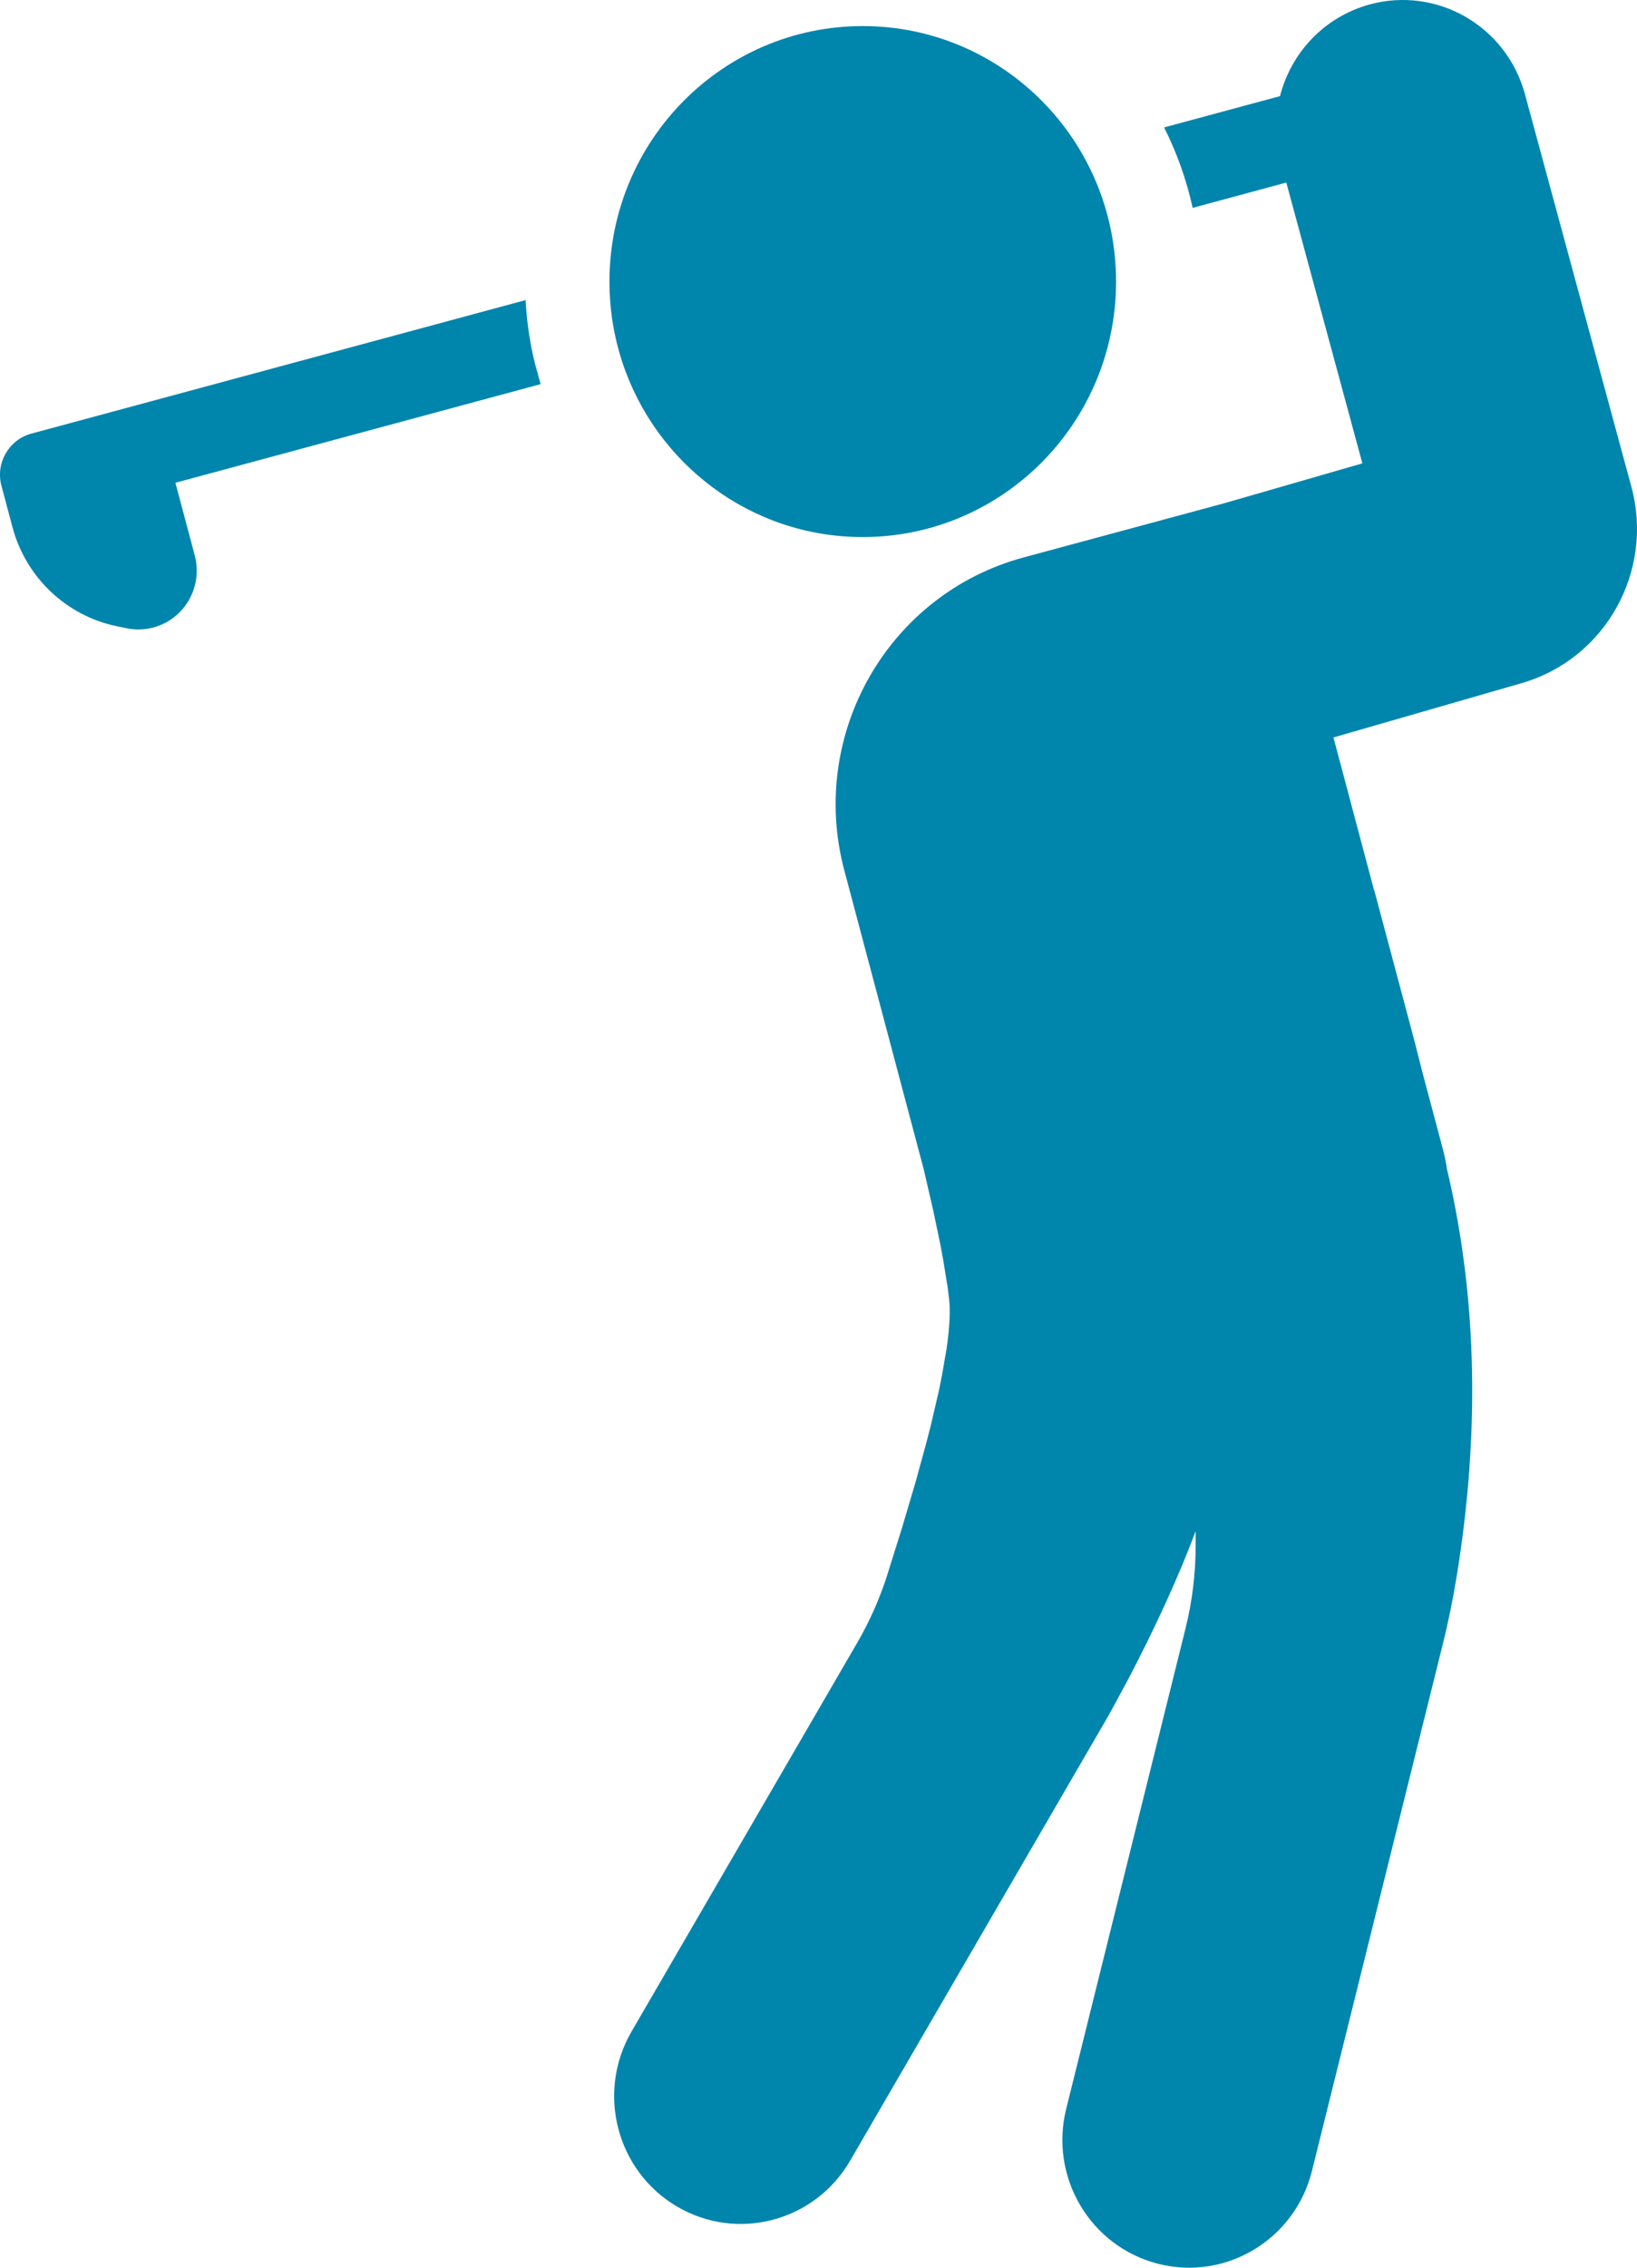
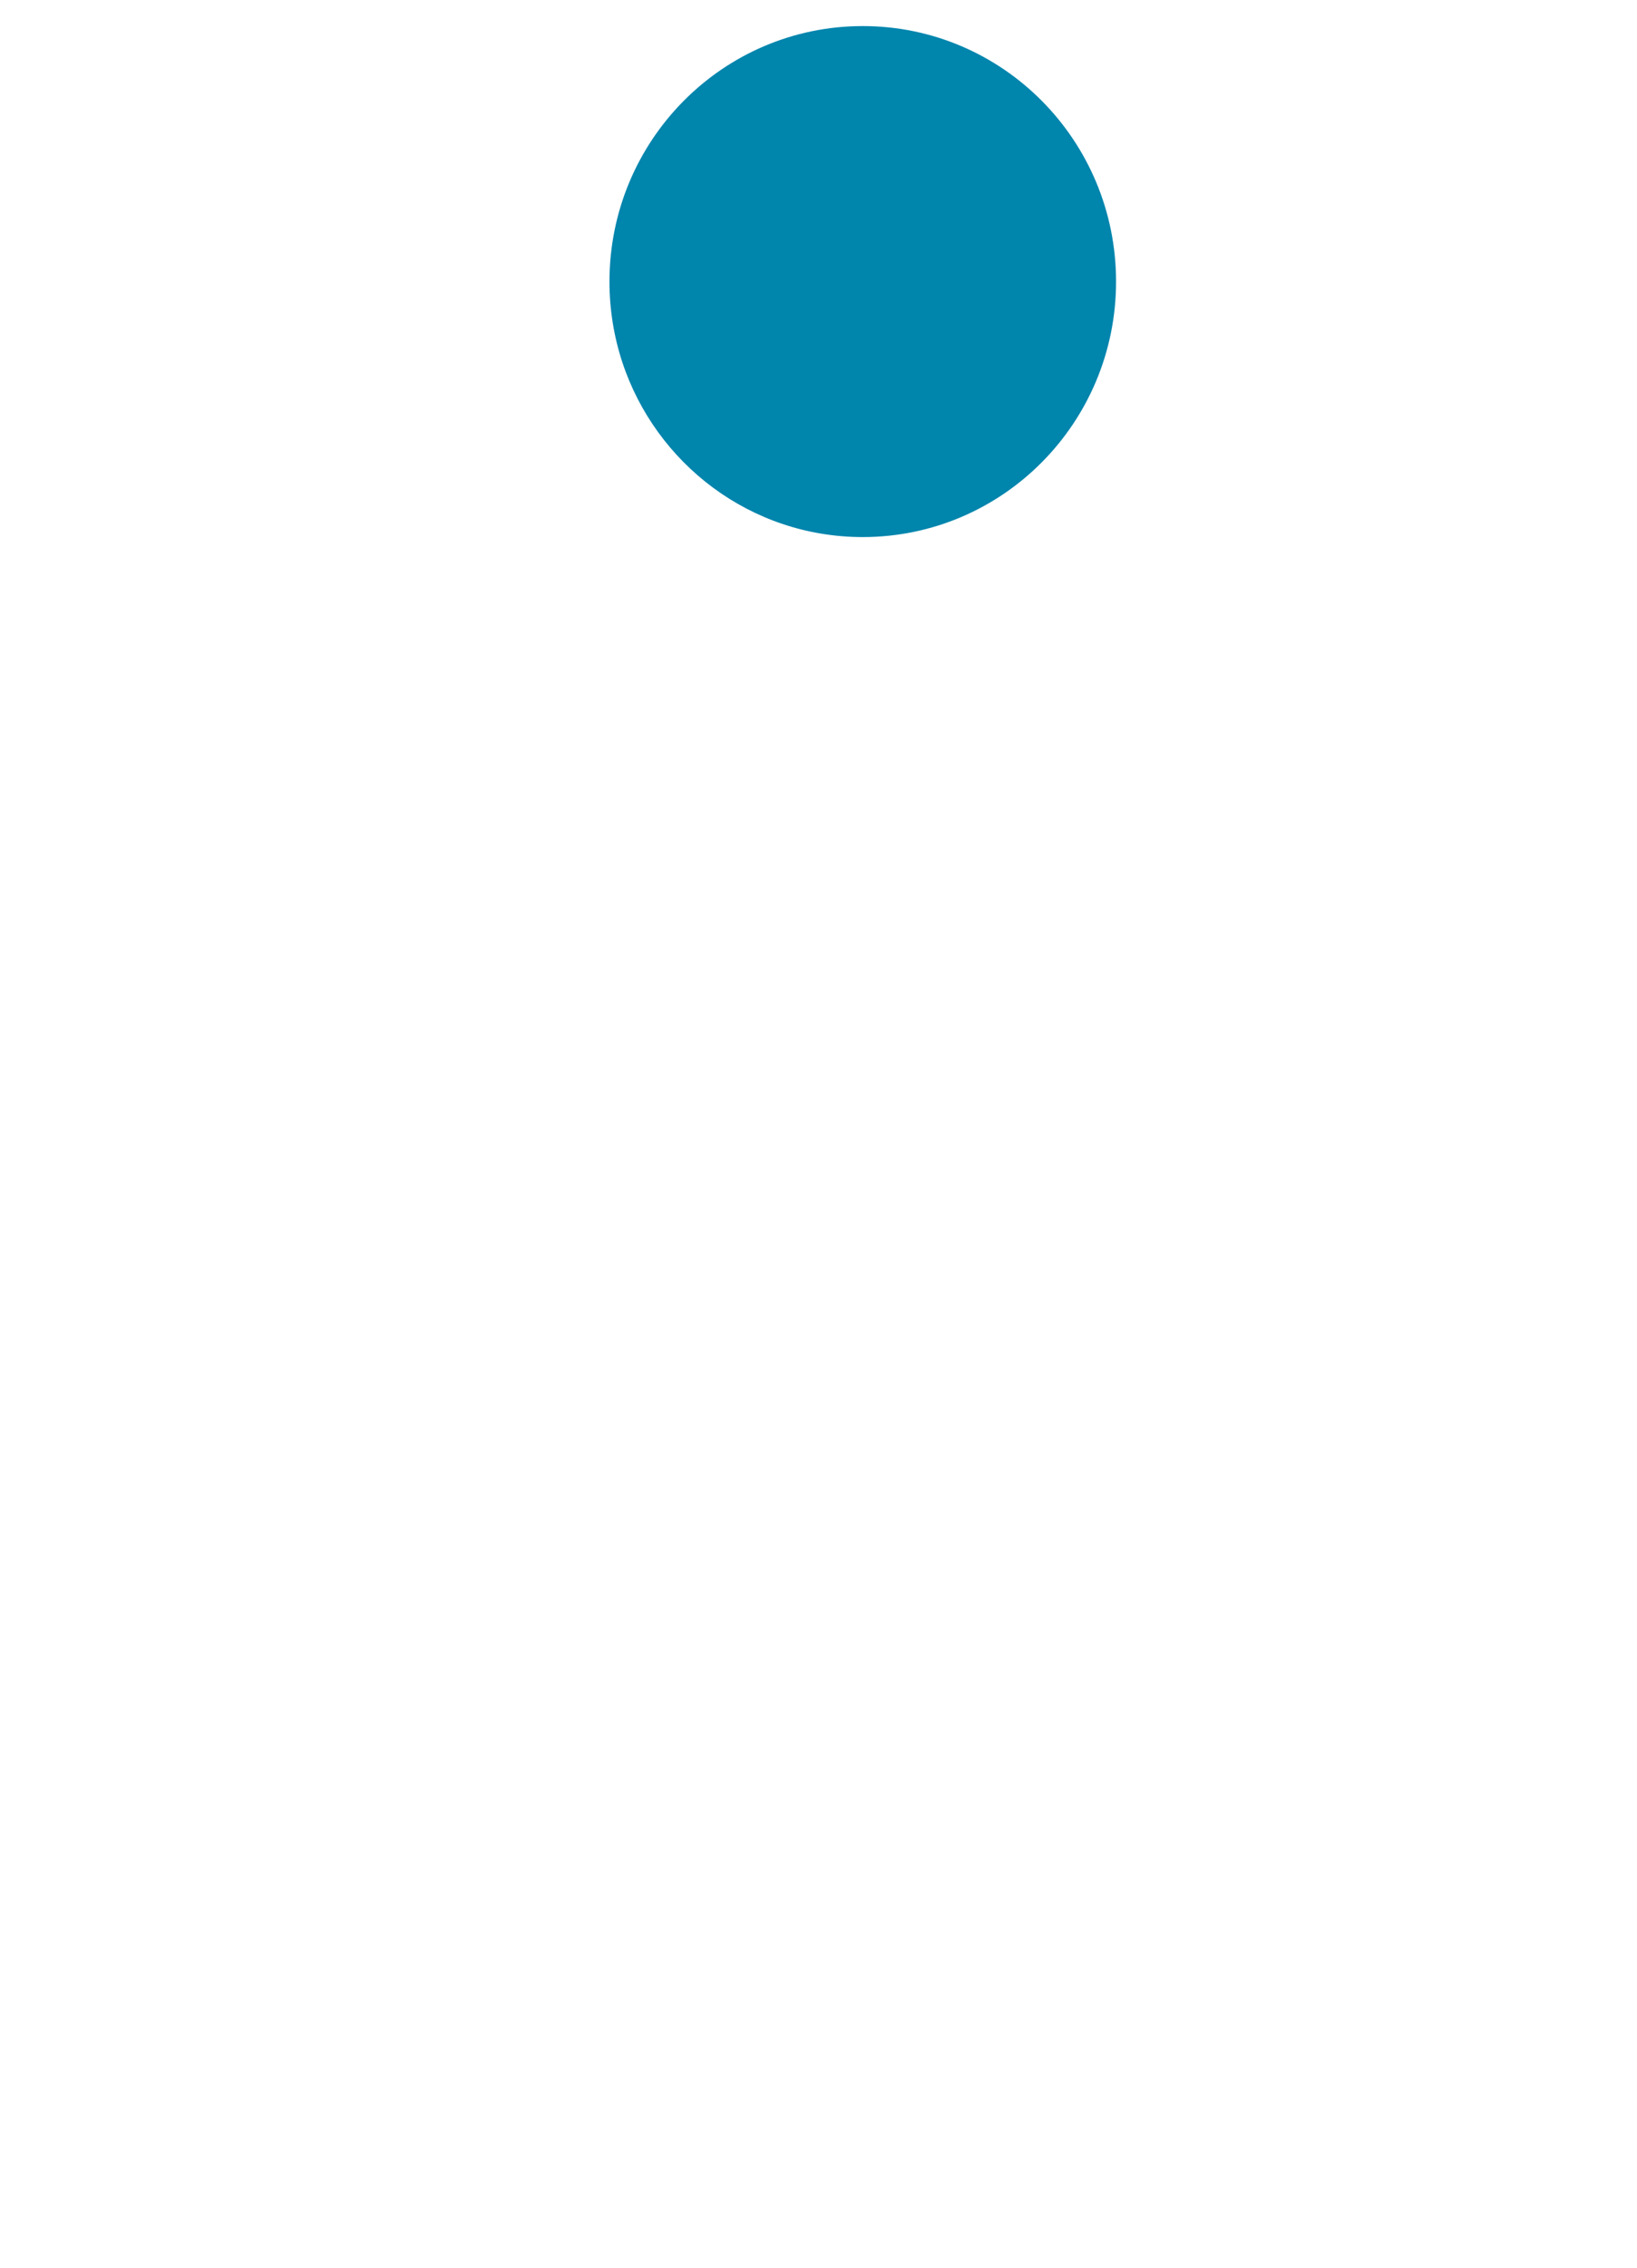
<svg xmlns="http://www.w3.org/2000/svg" width="26" height="36" viewBox="0 0 26 36" fill="none">
-   <path d="M18.943 3.3L20.43 2.898L21.638 7.356L19.448 7.988L16.255 8.85C14.109 9.43 12.835 11.654 13.41 13.818L14.665 18.539L14.682 18.609L14.824 19.225L14.937 19.766C14.953 19.85 14.968 19.931 14.982 20.009L15.051 20.436L15.074 20.622C15.096 20.814 15.082 21.076 15.035 21.408L14.96 21.84C14.945 21.918 14.929 21.998 14.911 22.082L14.787 22.615C14.763 22.709 14.738 22.807 14.712 22.907L14.538 23.541L14.33 24.243L14.089 25.012C13.97 25.384 13.811 25.741 13.615 26.079L10.03 32.252C9.469 33.219 9.791 34.461 10.749 35.027C11.708 35.593 12.94 35.269 13.502 34.302L17.613 27.223L17.898 26.698C18.352 25.834 18.716 25.038 18.99 24.309V24.54C18.99 24.982 18.936 25.424 18.829 25.853L16.934 33.479C16.664 34.565 17.319 35.666 18.397 35.939C19.474 36.211 20.567 35.551 20.837 34.465L22.912 26.115C23.004 25.747 23.08 25.375 23.14 25.001C23.501 22.767 23.459 20.666 23.014 18.697L22.983 18.568C22.968 18.462 22.946 18.355 22.918 18.248L22.597 17.043L22.466 16.527L21.826 14.13L21.824 14.133L21.179 11.707L24.168 10.845C25.498 10.461 26.275 9.07 25.91 7.725L24.22 1.494C23.926 0.413 22.82 -0.223 21.749 0.072C21.026 0.272 20.504 0.843 20.33 1.526L18.489 2.023C18.691 2.423 18.844 2.851 18.943 3.3Z" fill="#0085AD" />
-   <path d="M2.786 7.664L8.587 6.098L8.497 5.775C8.417 5.449 8.366 5.111 8.348 4.764L0.497 6.884C0.139 6.981 -0.073 7.351 0.023 7.712L0.197 8.365C0.409 9.165 1.052 9.776 1.857 9.942L2.013 9.974C2.153 10.003 2.299 9.998 2.438 9.961C2.932 9.827 3.226 9.315 3.093 8.817L2.786 7.664Z" fill="#0085AD" />
  <path d="M13.703 8.526C15.925 8.526 17.726 6.71 17.726 4.47C17.726 2.23 15.925 0.414 13.703 0.414C11.481 0.414 9.68 2.23 9.68 4.47C9.68 4.916 9.751 5.345 9.883 5.747C10.414 7.361 11.923 8.526 13.703 8.526Z" fill="#0085AD" />
</svg>